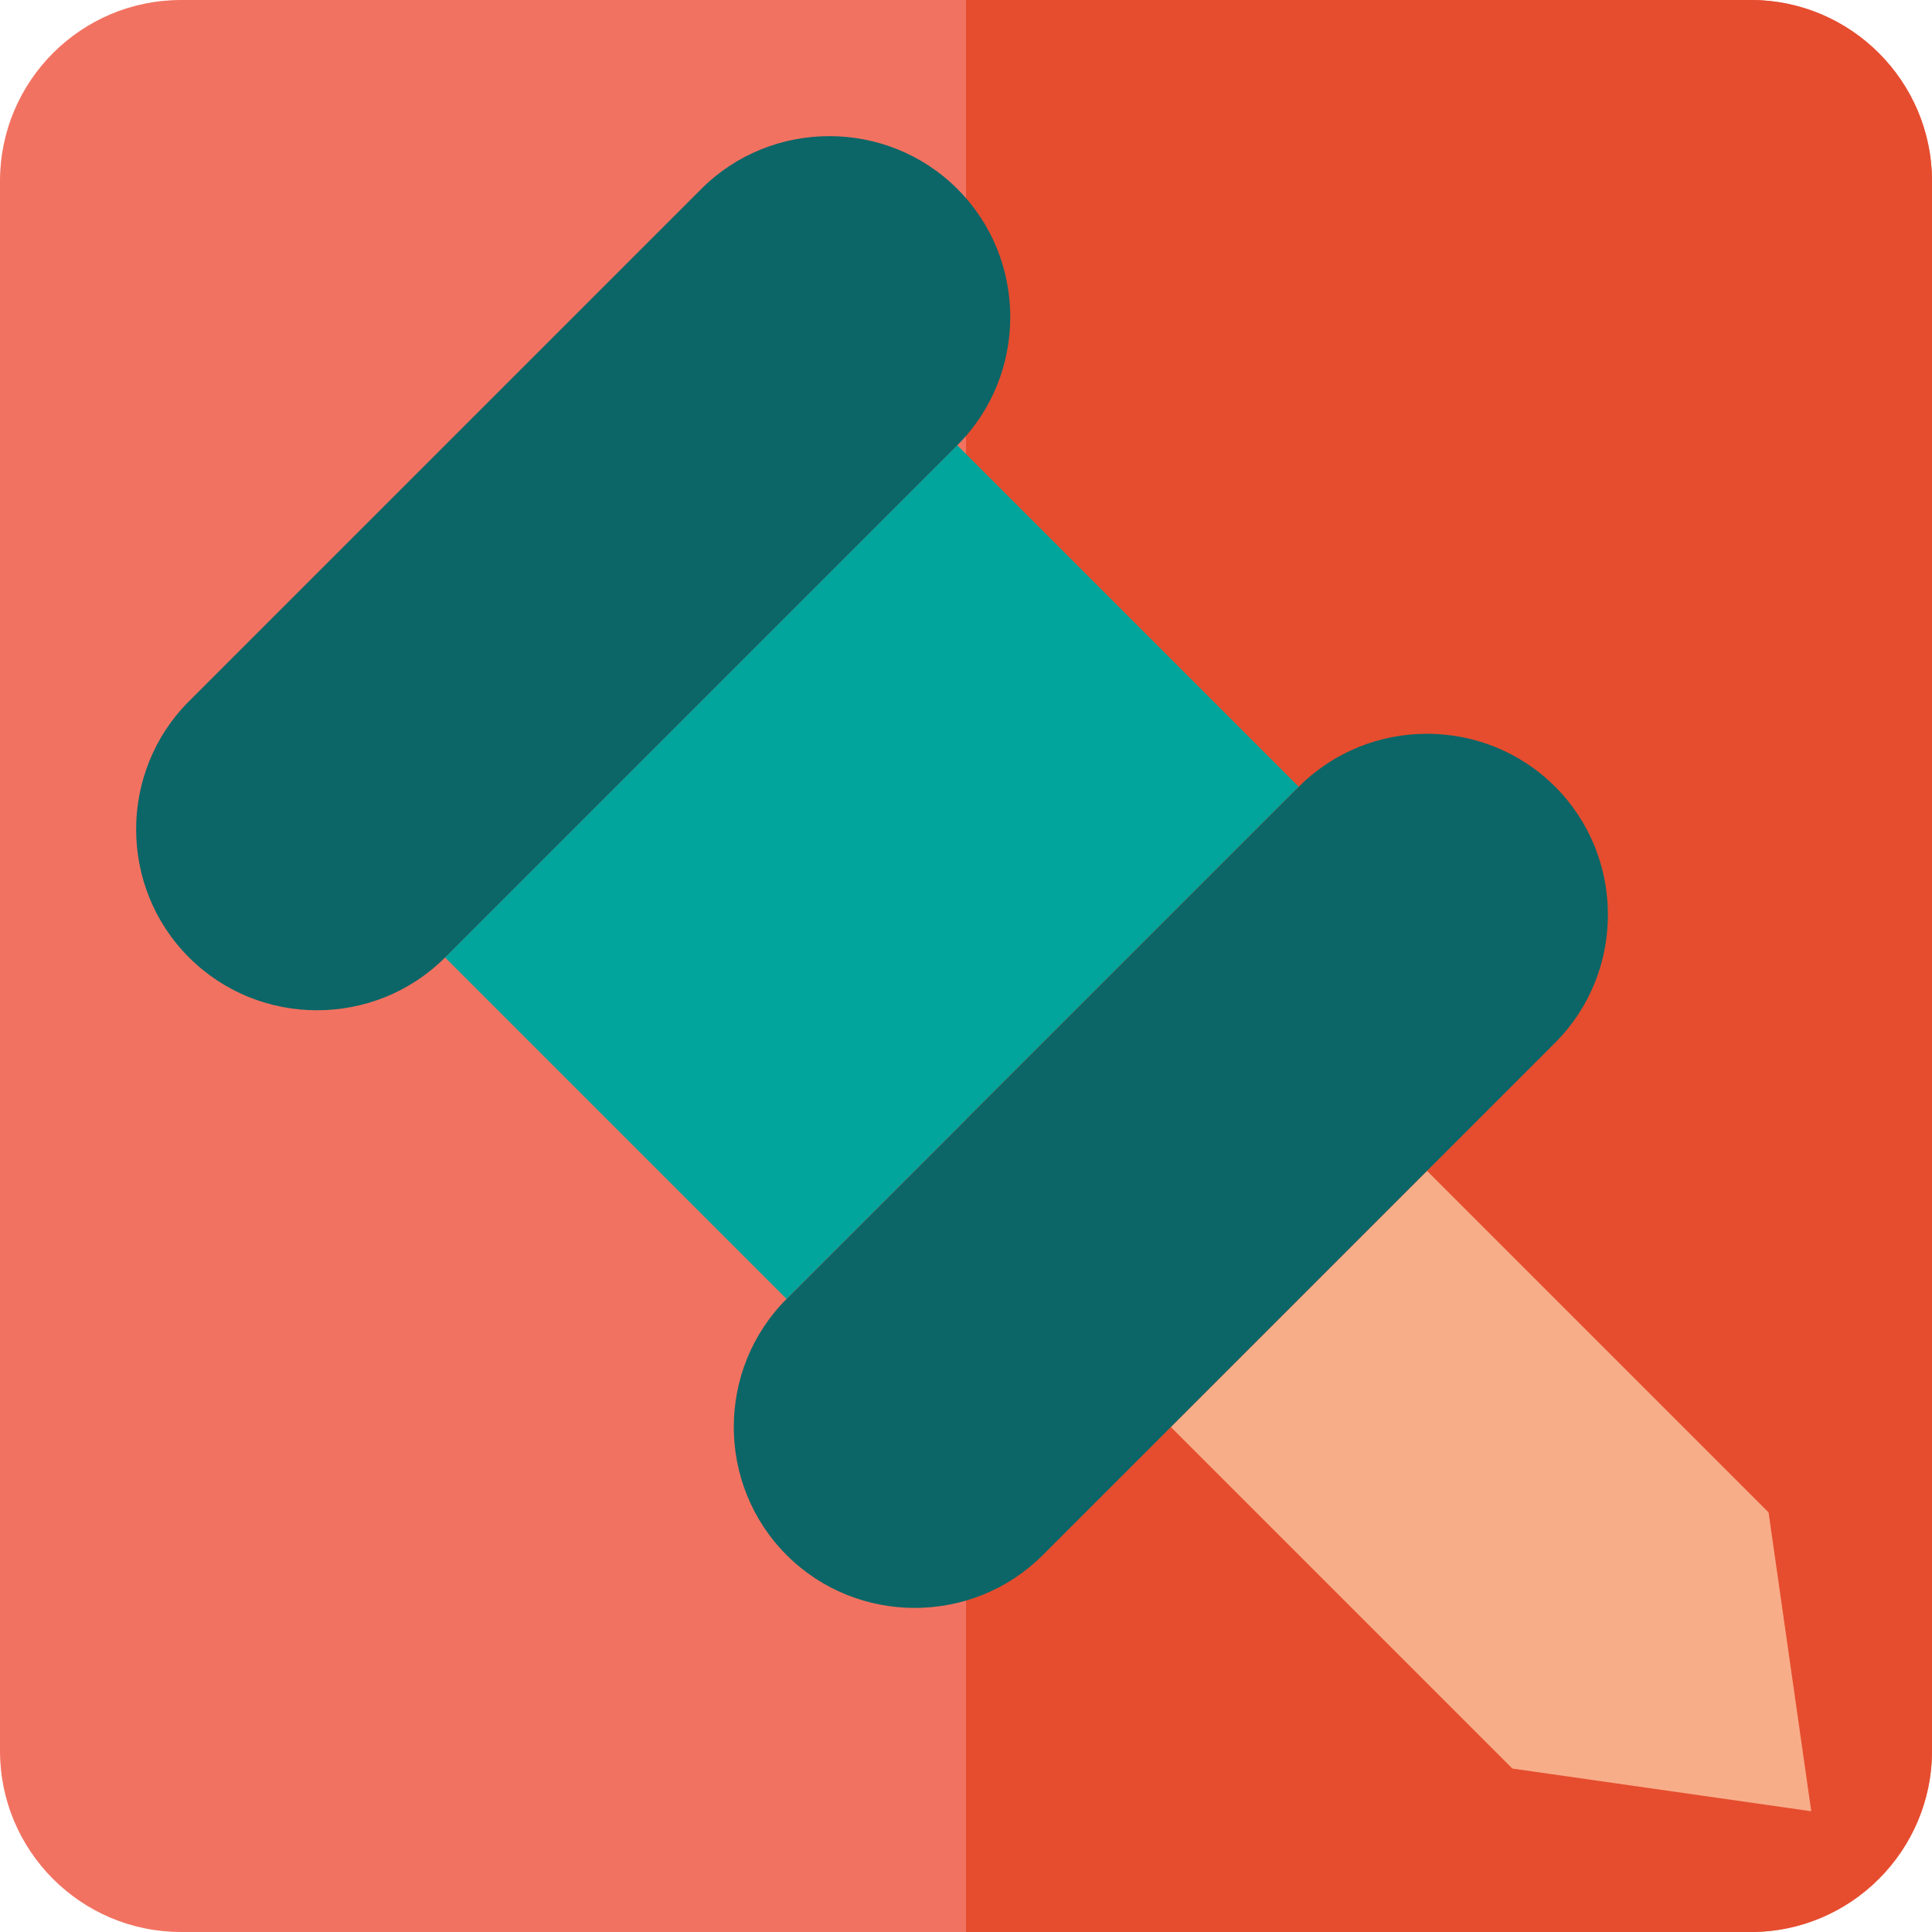
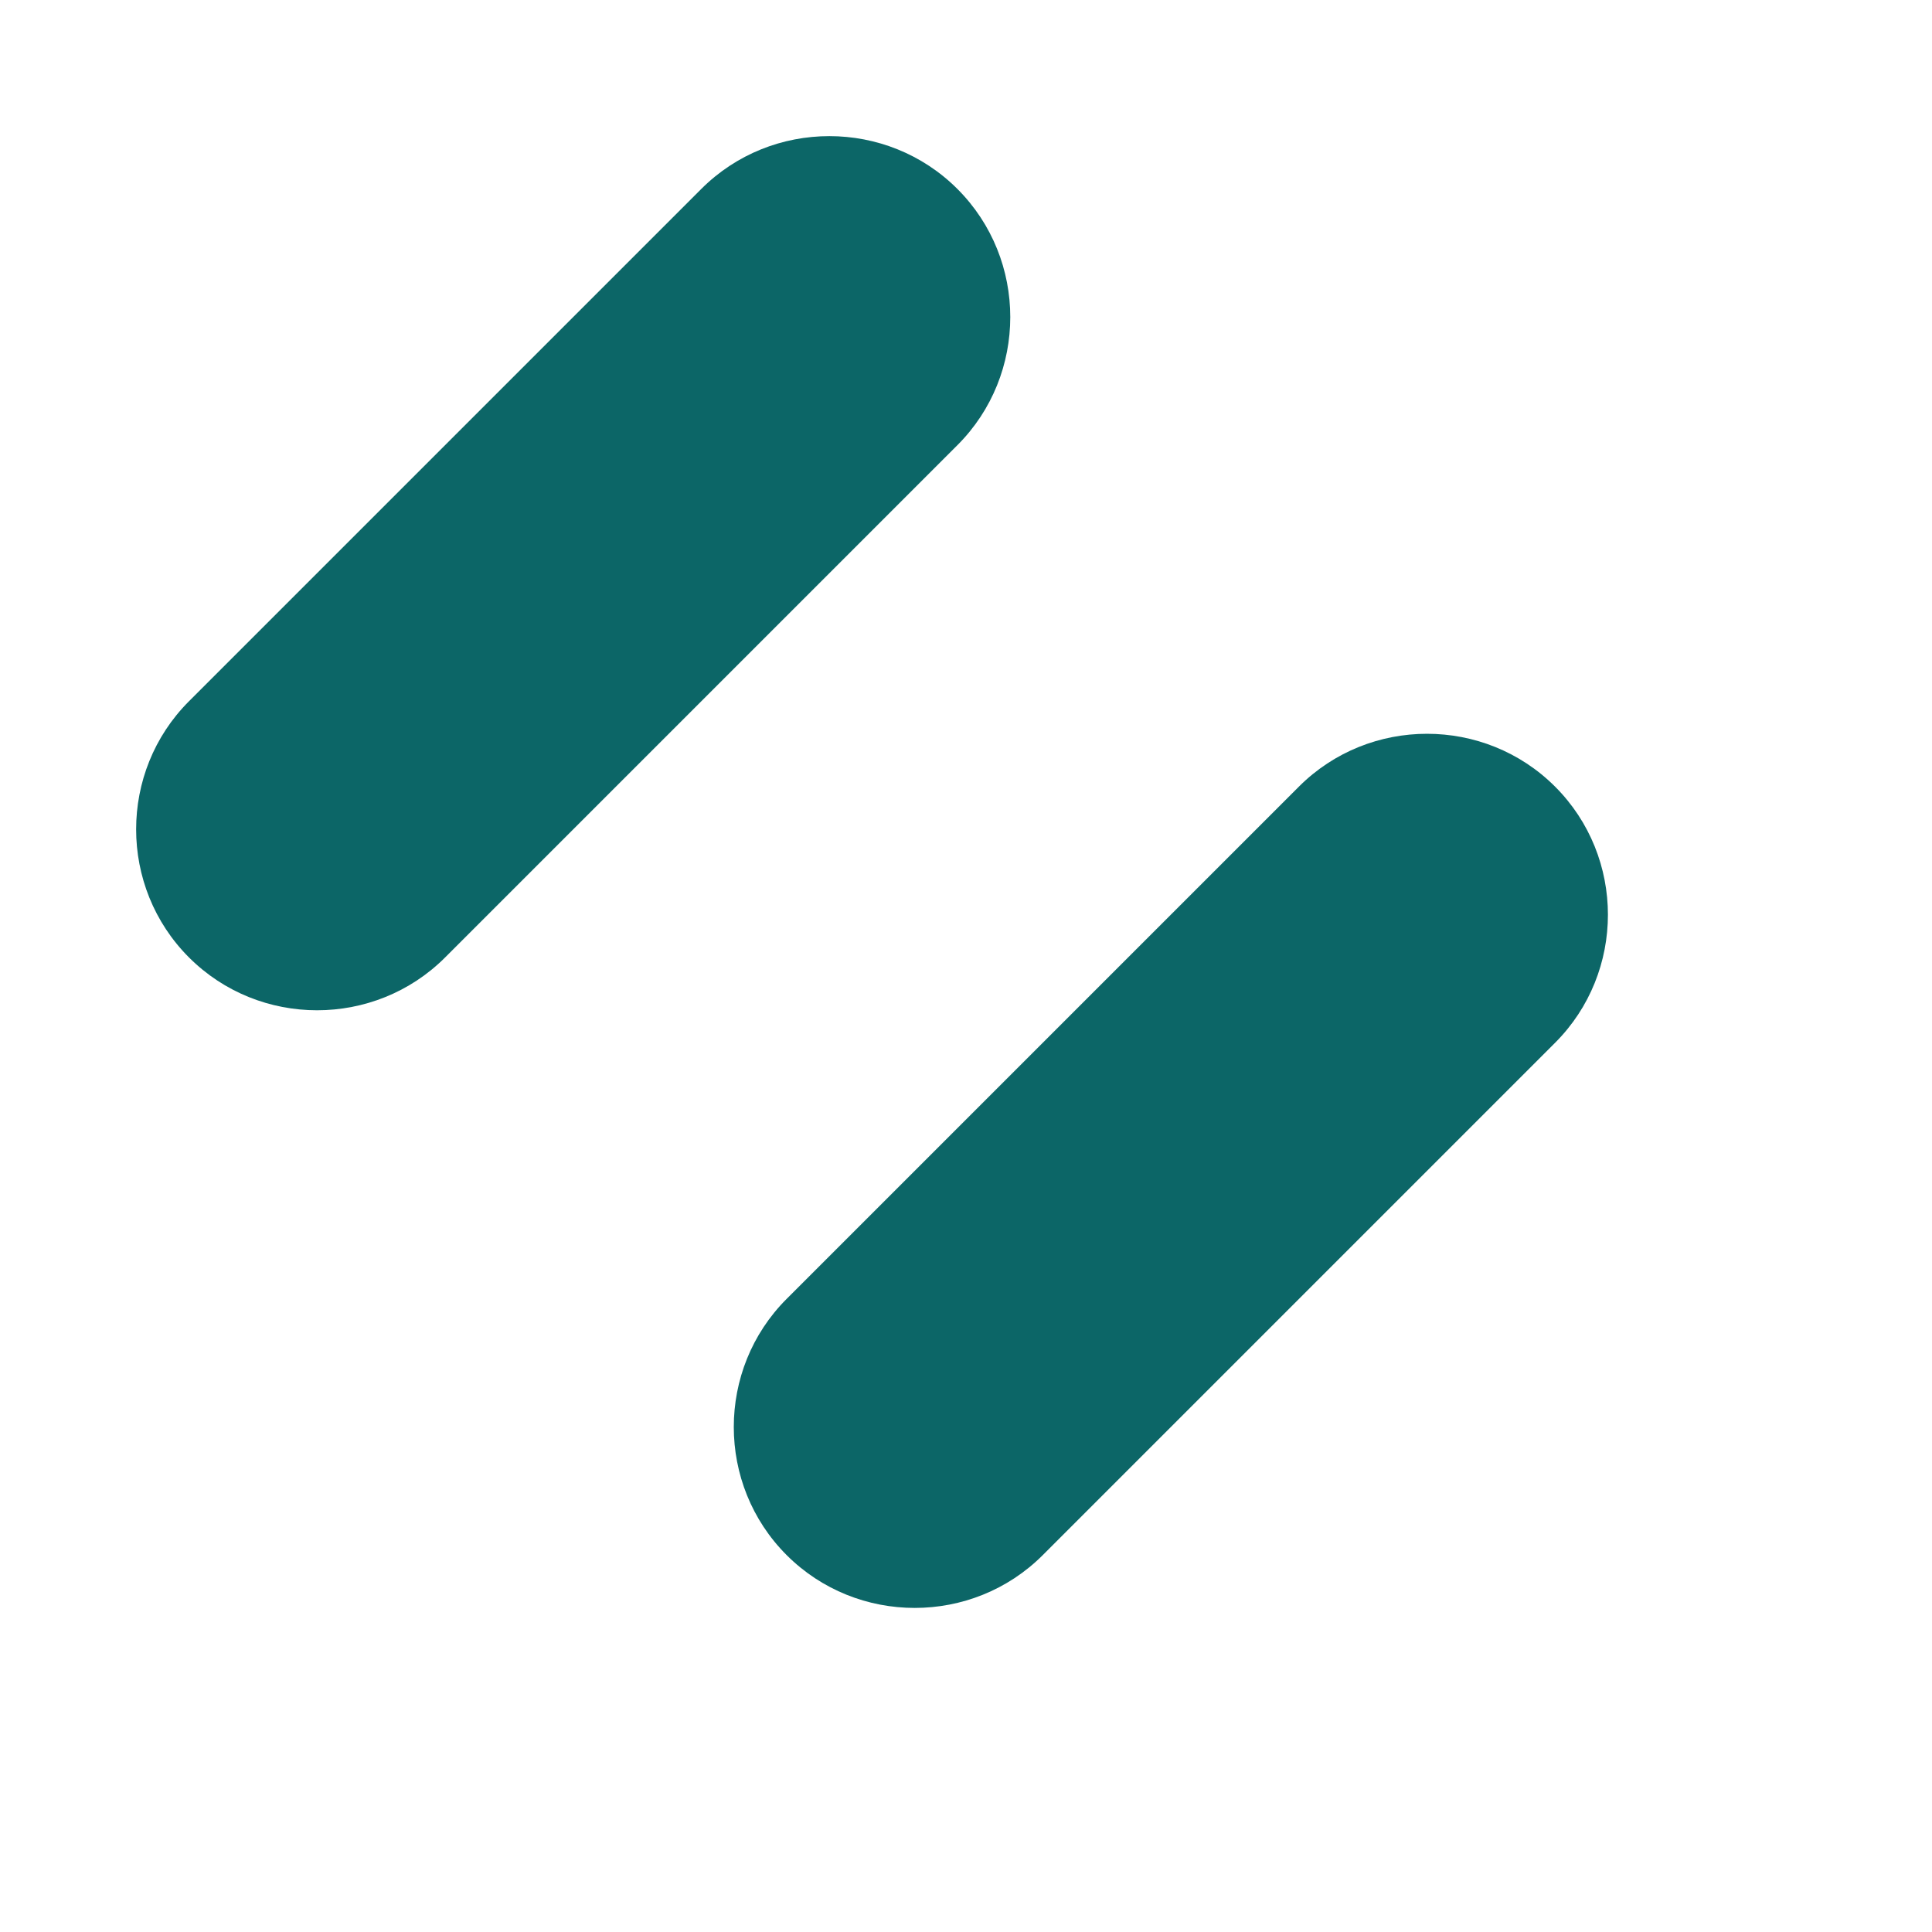
<svg xmlns="http://www.w3.org/2000/svg" version="1.1" id="Uploaded to svgrepo.com" width="800px" height="800px" viewBox="0 0 32 32" xml:space="preserve">
  <style type="text/css">
	.pictogram_twee{fill:#F8AD89;}
	.pictogram_drie{fill:#F27261;}
	.pictogram_vier{fill:#E54D2E;}
	.pictogram_vijf{fill:#01A59C;}
	.pictogram_zes{fill:#0C6667;}
	.st0{fill:#F4D6B0;}
	.st1{fill:none;}
	.st2{clip-path:url(#SVGID_4_);fill:#F4D6B0;}
</style>
  <g>
-     <path class="pictogram_drie" d="M3,0l26,0c1.657,0,3,1.343,3,3v26c0,1.657-1.343,3-3,3H3c-1.657,0-3-1.343-3-3L0,3   C0,1.343,1.343,0,3,0z" />
-     <path class="pictogram_vier" d="M29,0H16v32h13c1.65,0,3-1.35,3-3V3C32,1.35,30.65,0,29,0z" />
-     <polygon class="pictogram_twee" points="29.293,25.05 23.636,19.393 19.393,23.636 25.05,29.293 30,30  " />
-     <rect x="8.444" y="10.444" transform="matrix(0.707 -0.707 0.707 0.707 -5.983 14.444)" class="pictogram_vijf" width="12" height="8" />
    <path class="pictogram_zes" d="M15.858,7.373l-8.485,8.485c-1.167,1.167-3.076,1.167-4.243,0c-1.167-1.167-1.167-3.076,0-4.243   l8.485-8.485c1.167-1.167,3.076-1.167,4.243,0C17.025,4.297,17.025,6.206,15.858,7.373z M25.757,13.029   c-1.167-1.167-3.076-1.167-4.243,0l-8.485,8.485c-1.167,1.167-1.167,3.076,0,4.243s3.076,1.167,4.243,0l8.485-8.485   C26.924,16.105,26.924,14.196,25.757,13.029z" />
  </g>
</svg>